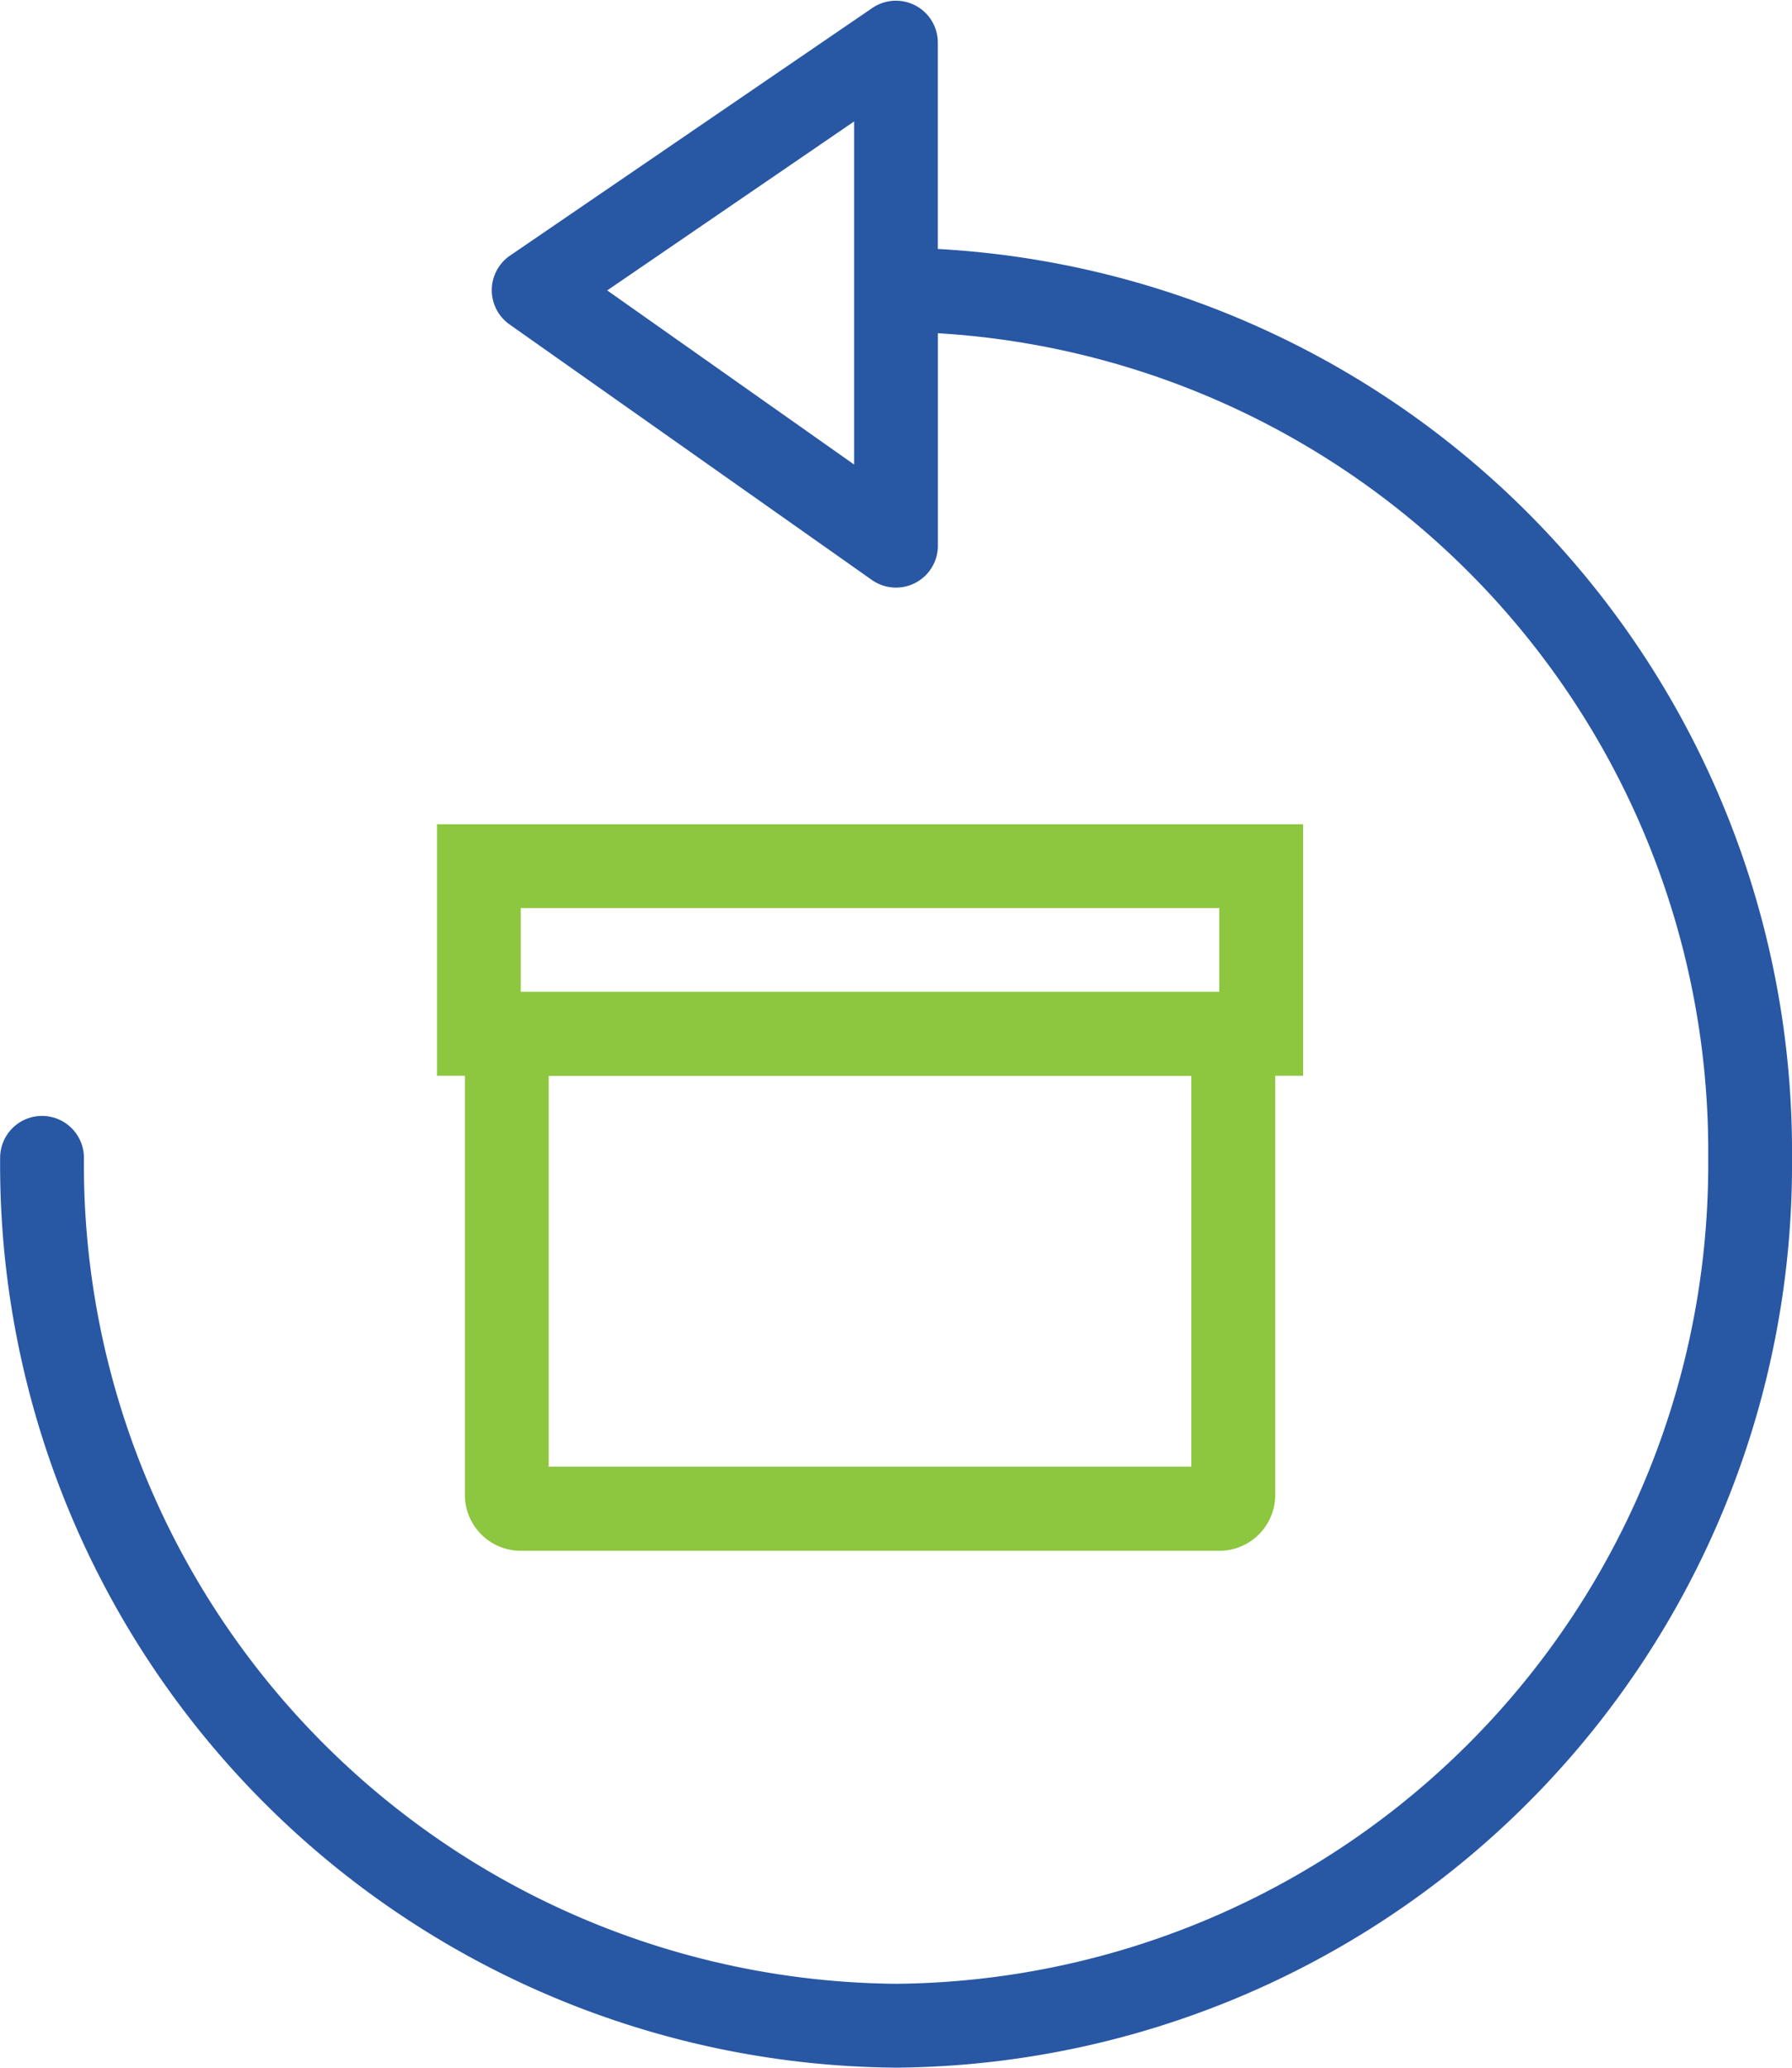
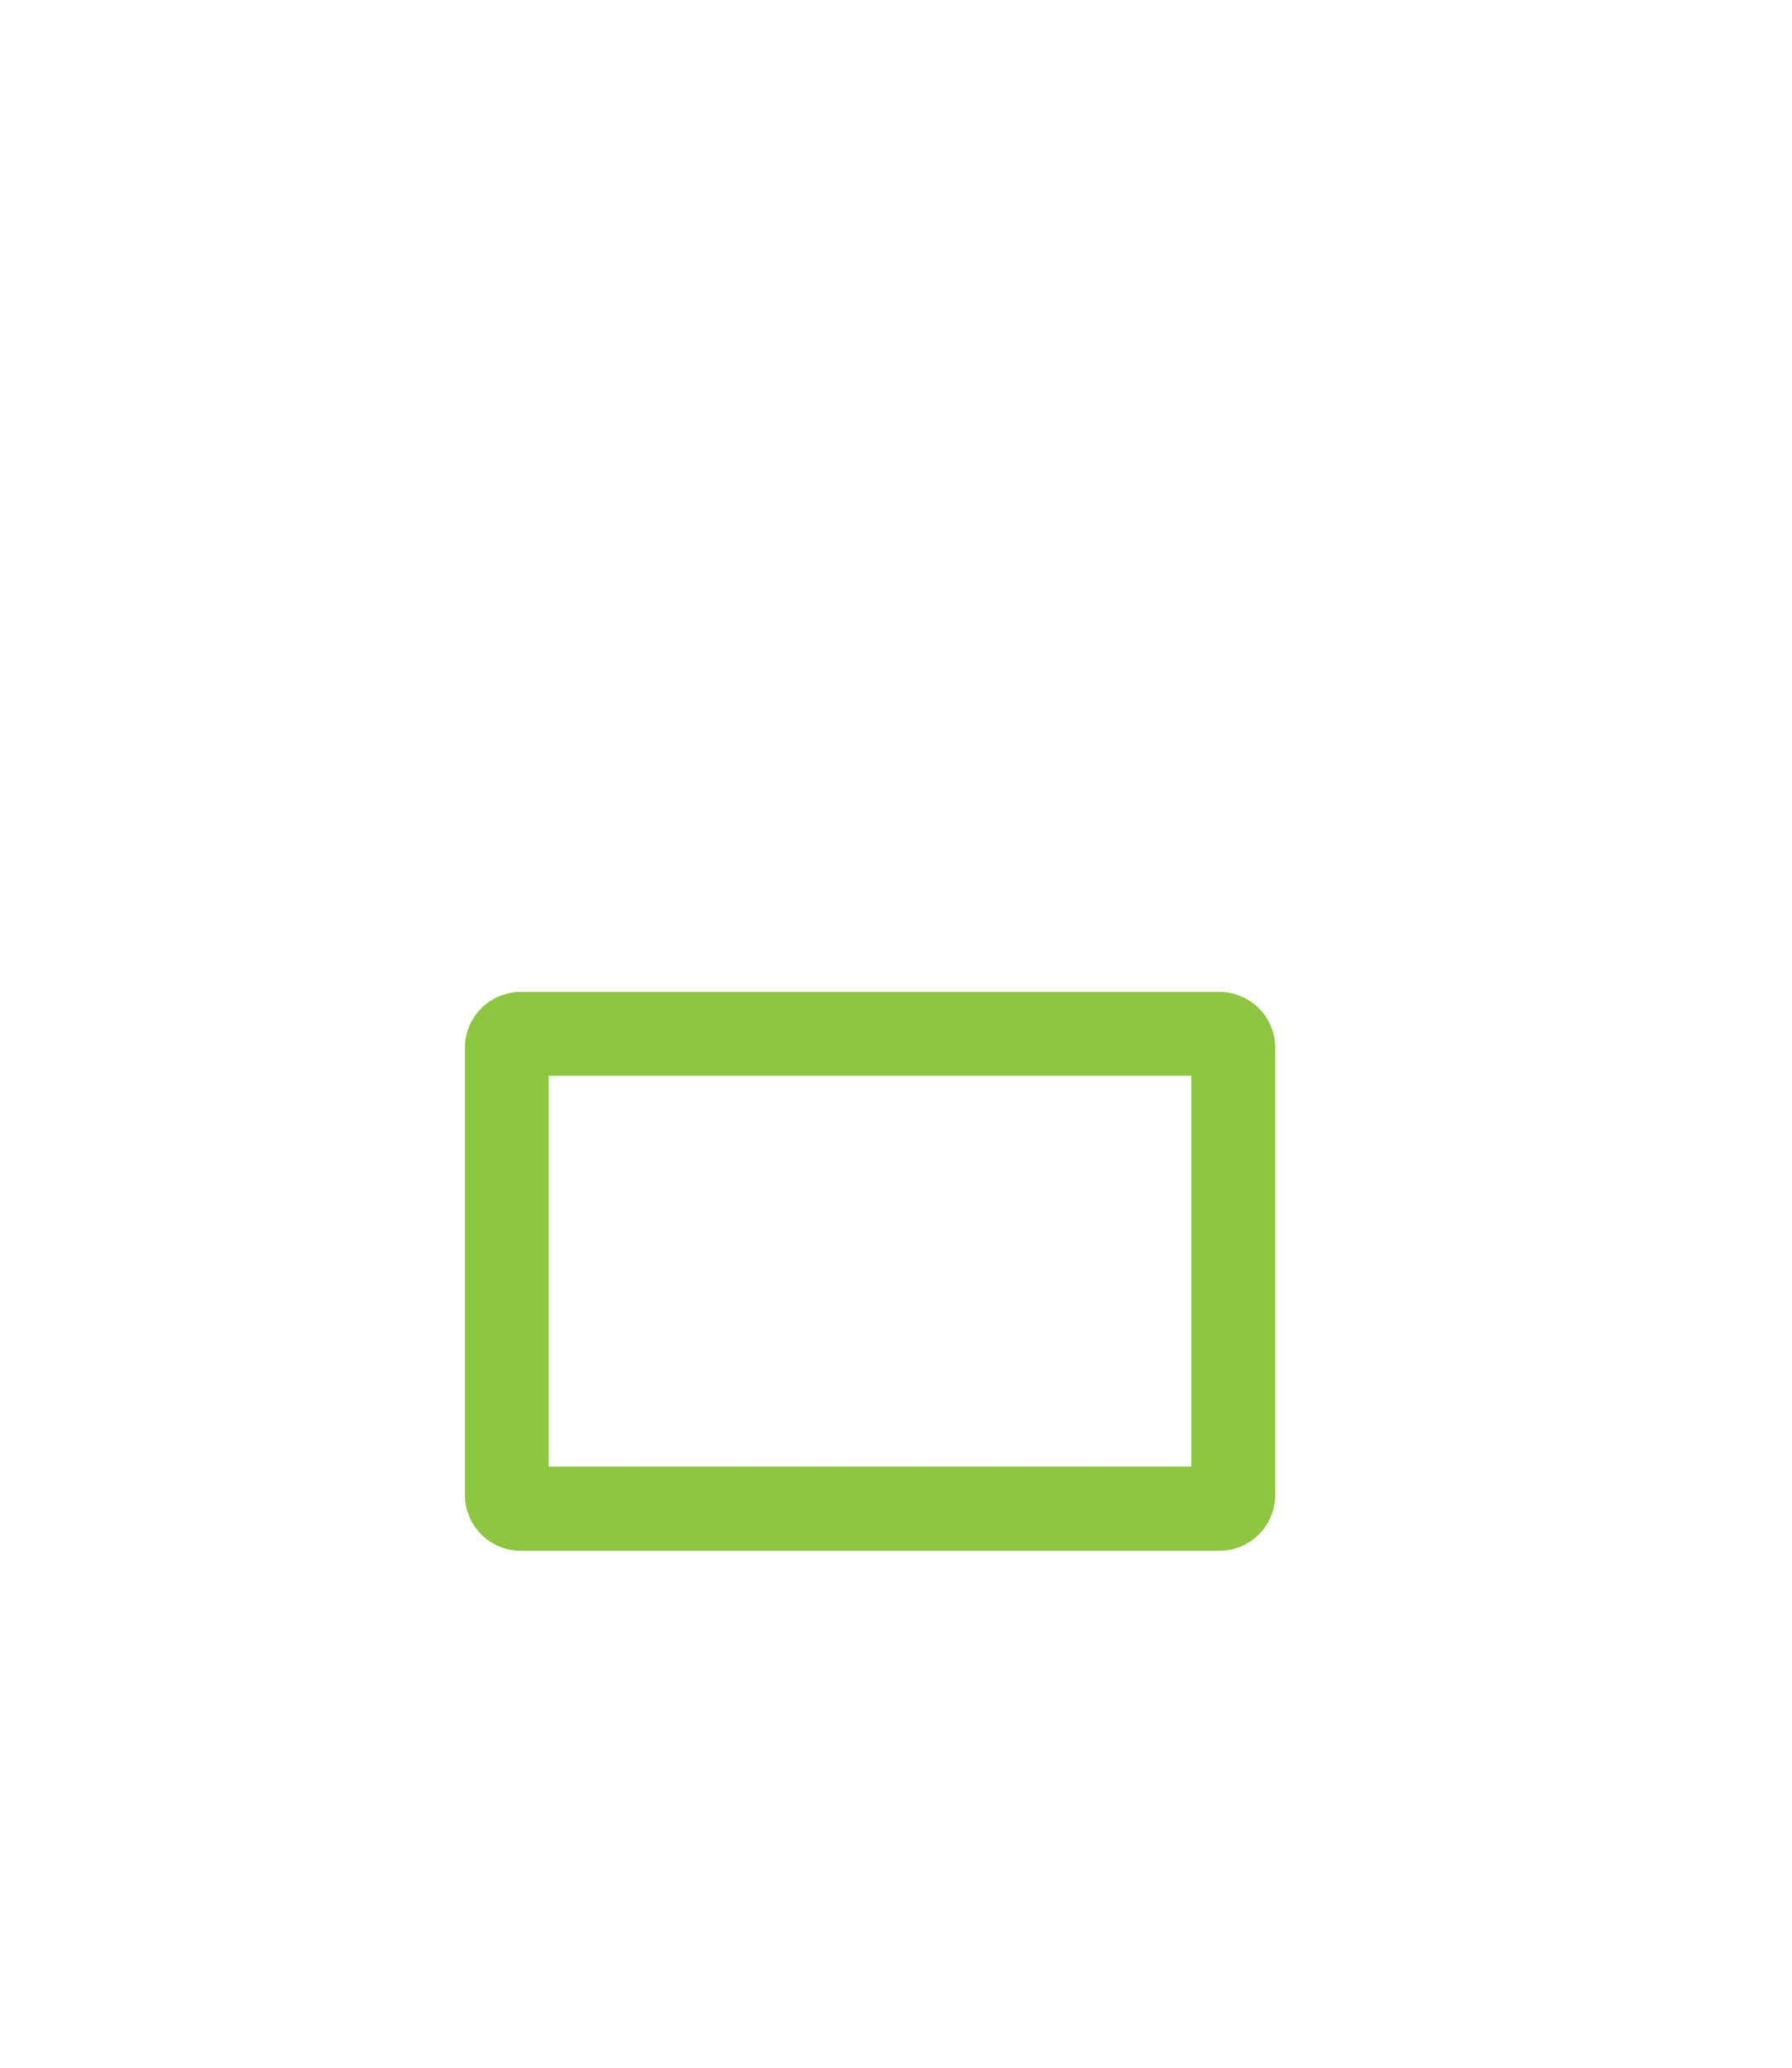
<svg xmlns="http://www.w3.org/2000/svg" width="27.502" height="31.732" viewBox="0 0 27.502 31.732">
  <g id="return-1682030" transform="translate(-19.36 -11.499)">
    <g id="Group_6099" data-name="Group 6099" transform="translate(19.36 11.499)">
-       <path id="Path_6050" data-name="Path 6050" d="M17.769,0A13.858,13.858,0,0,1,31.732,13.751,13.858,13.858,0,0,1,17.769,27.5a.643.643,0,0,1,0-1.286A12.572,12.572,0,0,0,30.445,13.751,12.572,12.572,0,0,0,17.769,1.286,12.572,12.572,0,0,0,5.092,13.751a.643.643,0,0,1-.643.643H1.864l2.593,3.789,2.672-3.789H4.02V13.108H8.37A.643.643,0,0,1,8.9,14.122l-3.921,5.56a.643.643,0,0,1-1.056-.007l-3.8-5.56a.643.643,0,0,1,.531-1.006H3.821A13.871,13.871,0,0,1,17.769,0Z" transform="translate(27.502 0) rotate(90)" fill="#2857a4" />
-       <path id="Path_6051" data-name="Path 6051" d="M36.286,42.286v1.286h10.72V42.286ZM35,41H48.293v3.859H35Z" transform="translate(-28.294 -28.35)" fill="#8dc63f" />
      <path id="Path_6052" data-name="Path 6052" d="M37.286,48.286v6h9.862v-6ZM36.858,47h10.72a.858.858,0,0,1,.858.858v6.861a.858.858,0,0,1-.858.858H36.858A.858.858,0,0,1,36,54.718V47.858A.858.858,0,0,1,36.858,47Z" transform="translate(-28.865 -31.777)" fill="#8dc63f" />
    </g>
  </g>
</svg>